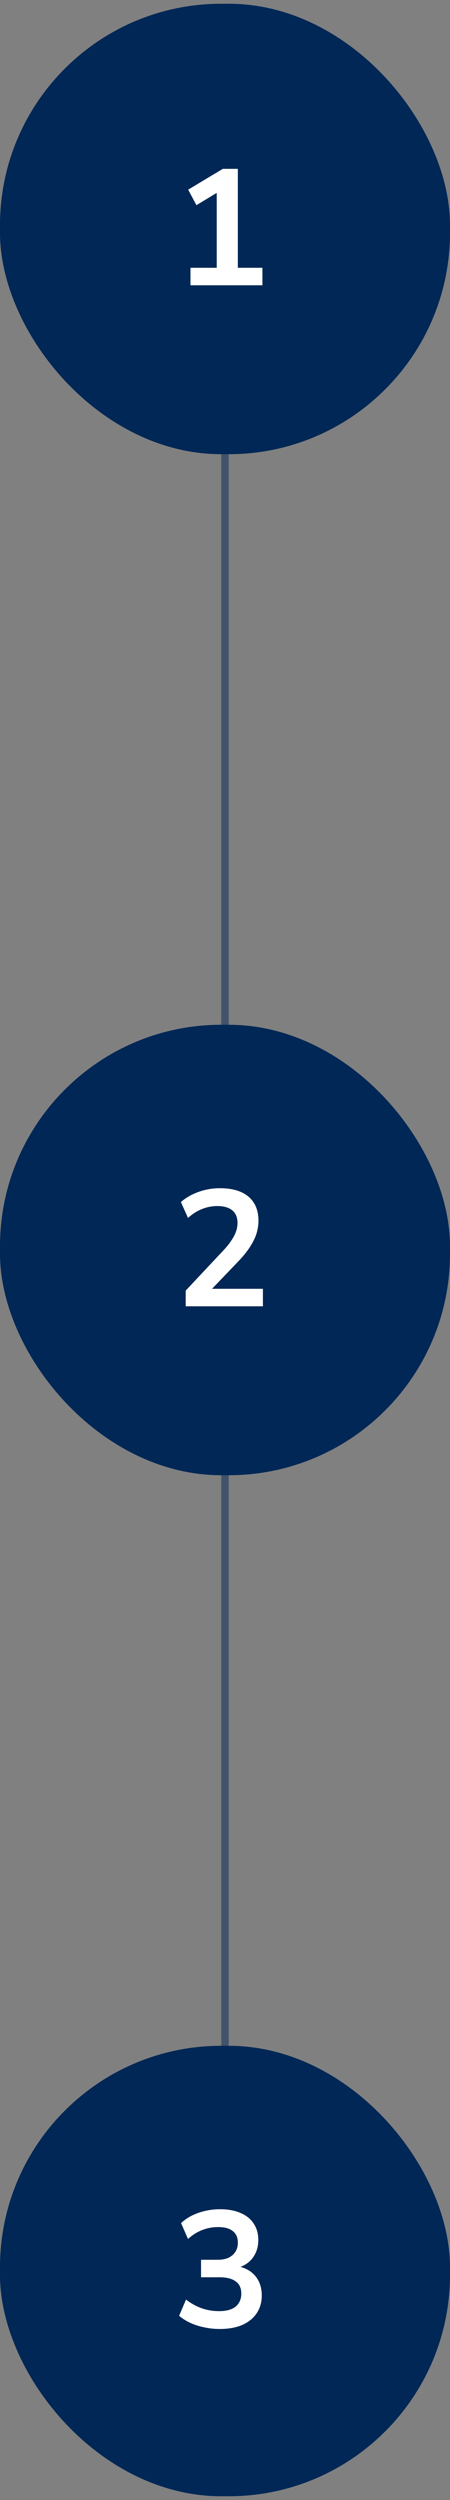
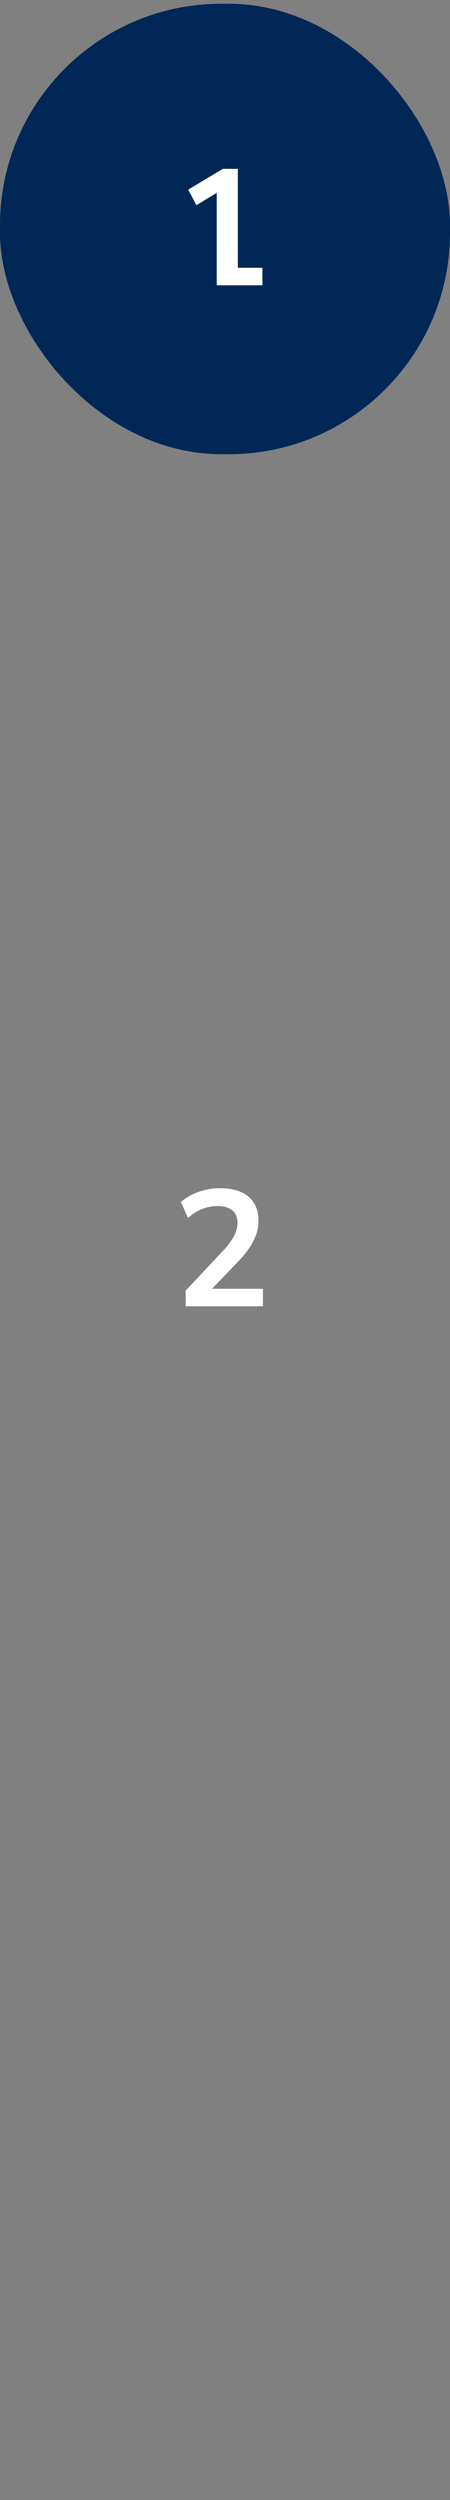
<svg xmlns="http://www.w3.org/2000/svg" width="60" height="333" viewBox="0 0 60 333" fill="none">
  <rect x="0" y="0" width="60" height="333" fill="#808080" stroke="none" />
-   <path d="M30 30.5L30 308.5" stroke="#002755" stroke-opacity="0.5" />
  <rect y="0.5" width="60" height="60" rx="29.5" fill="#002755" />
-   <path d="M25.398 38V35.668H28.896V24.866H30.26L26.19 27.33L25.09 25.262L29.71 22.49H31.712V35.668H34.99V38H25.398Z" fill="white" />
-   <rect y="136.5" width="60" height="60" rx="29.5" fill="#002755" />
+   <path d="M25.398 38H28.896V24.866H30.26L26.19 27.33L25.09 25.262L29.71 22.49H31.712V35.668H34.99V38H25.398Z" fill="white" />
  <path d="M24.76 174V171.91L29.776 166.564C30.231 166.08 30.59 165.633 30.854 165.222C31.133 164.811 31.338 164.415 31.47 164.034C31.602 163.653 31.668 163.271 31.668 162.89C31.668 162.157 31.433 161.599 30.964 161.218C30.509 160.837 29.842 160.646 28.962 160.646C28.273 160.646 27.598 160.778 26.938 161.042C26.293 161.291 25.669 161.687 25.068 162.23L24.122 160.118C24.738 159.561 25.508 159.113 26.432 158.776C27.356 158.439 28.317 158.27 29.314 158.27C30.429 158.27 31.367 158.439 32.13 158.776C32.893 159.113 33.472 159.605 33.868 160.25C34.264 160.895 34.462 161.68 34.462 162.604C34.462 163.073 34.403 163.535 34.286 163.99C34.183 164.43 34.015 164.87 33.78 165.31C33.56 165.75 33.274 166.205 32.922 166.674C32.585 167.129 32.174 167.605 31.69 168.104L27.554 172.416V171.668H35.056V174H24.76Z" fill="white" />
-   <rect y="272.5" width="60" height="60" rx="29.5" fill="#002755" />
-   <path d="M29.292 310.22C28.588 310.22 27.899 310.147 27.224 310C26.564 309.868 25.948 309.67 25.376 309.406C24.804 309.142 24.305 308.827 23.88 308.46L24.804 306.304C25.493 306.832 26.197 307.221 26.916 307.47C27.635 307.719 28.397 307.844 29.204 307.844C29.849 307.844 30.392 307.756 30.832 307.58C31.272 307.404 31.602 307.14 31.822 306.788C32.057 306.436 32.174 306.011 32.174 305.512C32.174 304.779 31.925 304.236 31.426 303.884C30.942 303.517 30.231 303.334 29.292 303.334H26.806V301.002H29.028C29.585 301.002 30.062 300.914 30.458 300.738C30.854 300.547 31.162 300.283 31.382 299.946C31.602 299.609 31.712 299.198 31.712 298.714C31.712 298.039 31.485 297.526 31.03 297.174C30.59 296.822 29.945 296.646 29.094 296.646C28.331 296.646 27.62 296.778 26.96 297.042C26.3 297.291 25.669 297.687 25.068 298.23L24.144 296.118C24.76 295.531 25.53 295.077 26.454 294.754C27.378 294.431 28.339 294.27 29.336 294.27C30.407 294.27 31.323 294.439 32.086 294.776C32.849 295.099 33.428 295.568 33.824 296.184C34.235 296.785 34.44 297.519 34.44 298.384C34.44 299.308 34.183 300.107 33.67 300.782C33.157 301.442 32.453 301.882 31.558 302.102V301.838C32.262 301.955 32.863 302.19 33.362 302.542C33.861 302.894 34.242 303.341 34.506 303.884C34.77 304.427 34.902 305.05 34.902 305.754C34.902 306.663 34.675 307.455 34.22 308.13C33.765 308.805 33.12 309.325 32.284 309.692C31.448 310.044 30.451 310.22 29.292 310.22Z" fill="white" />
</svg>